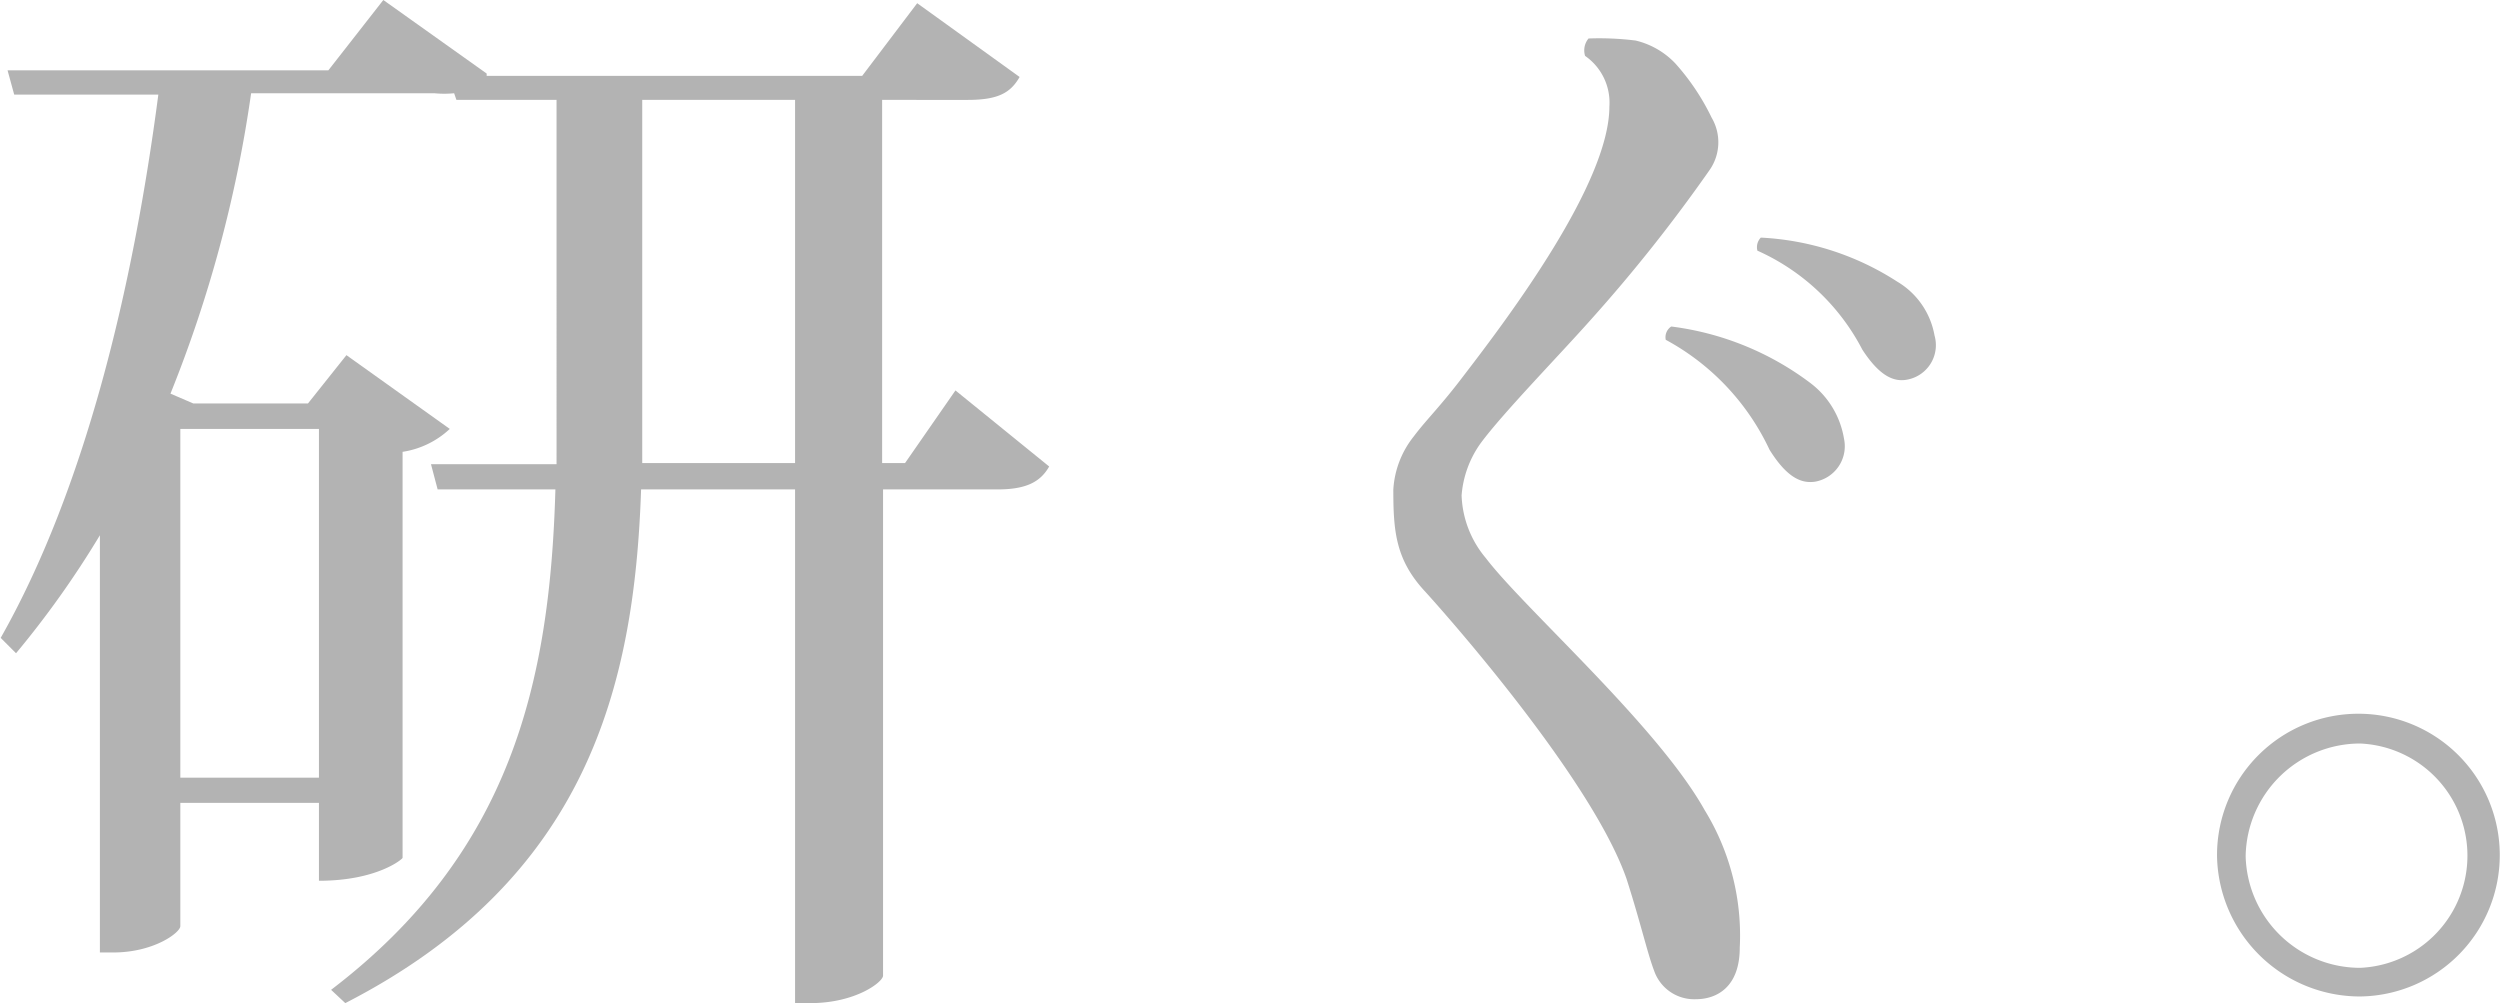
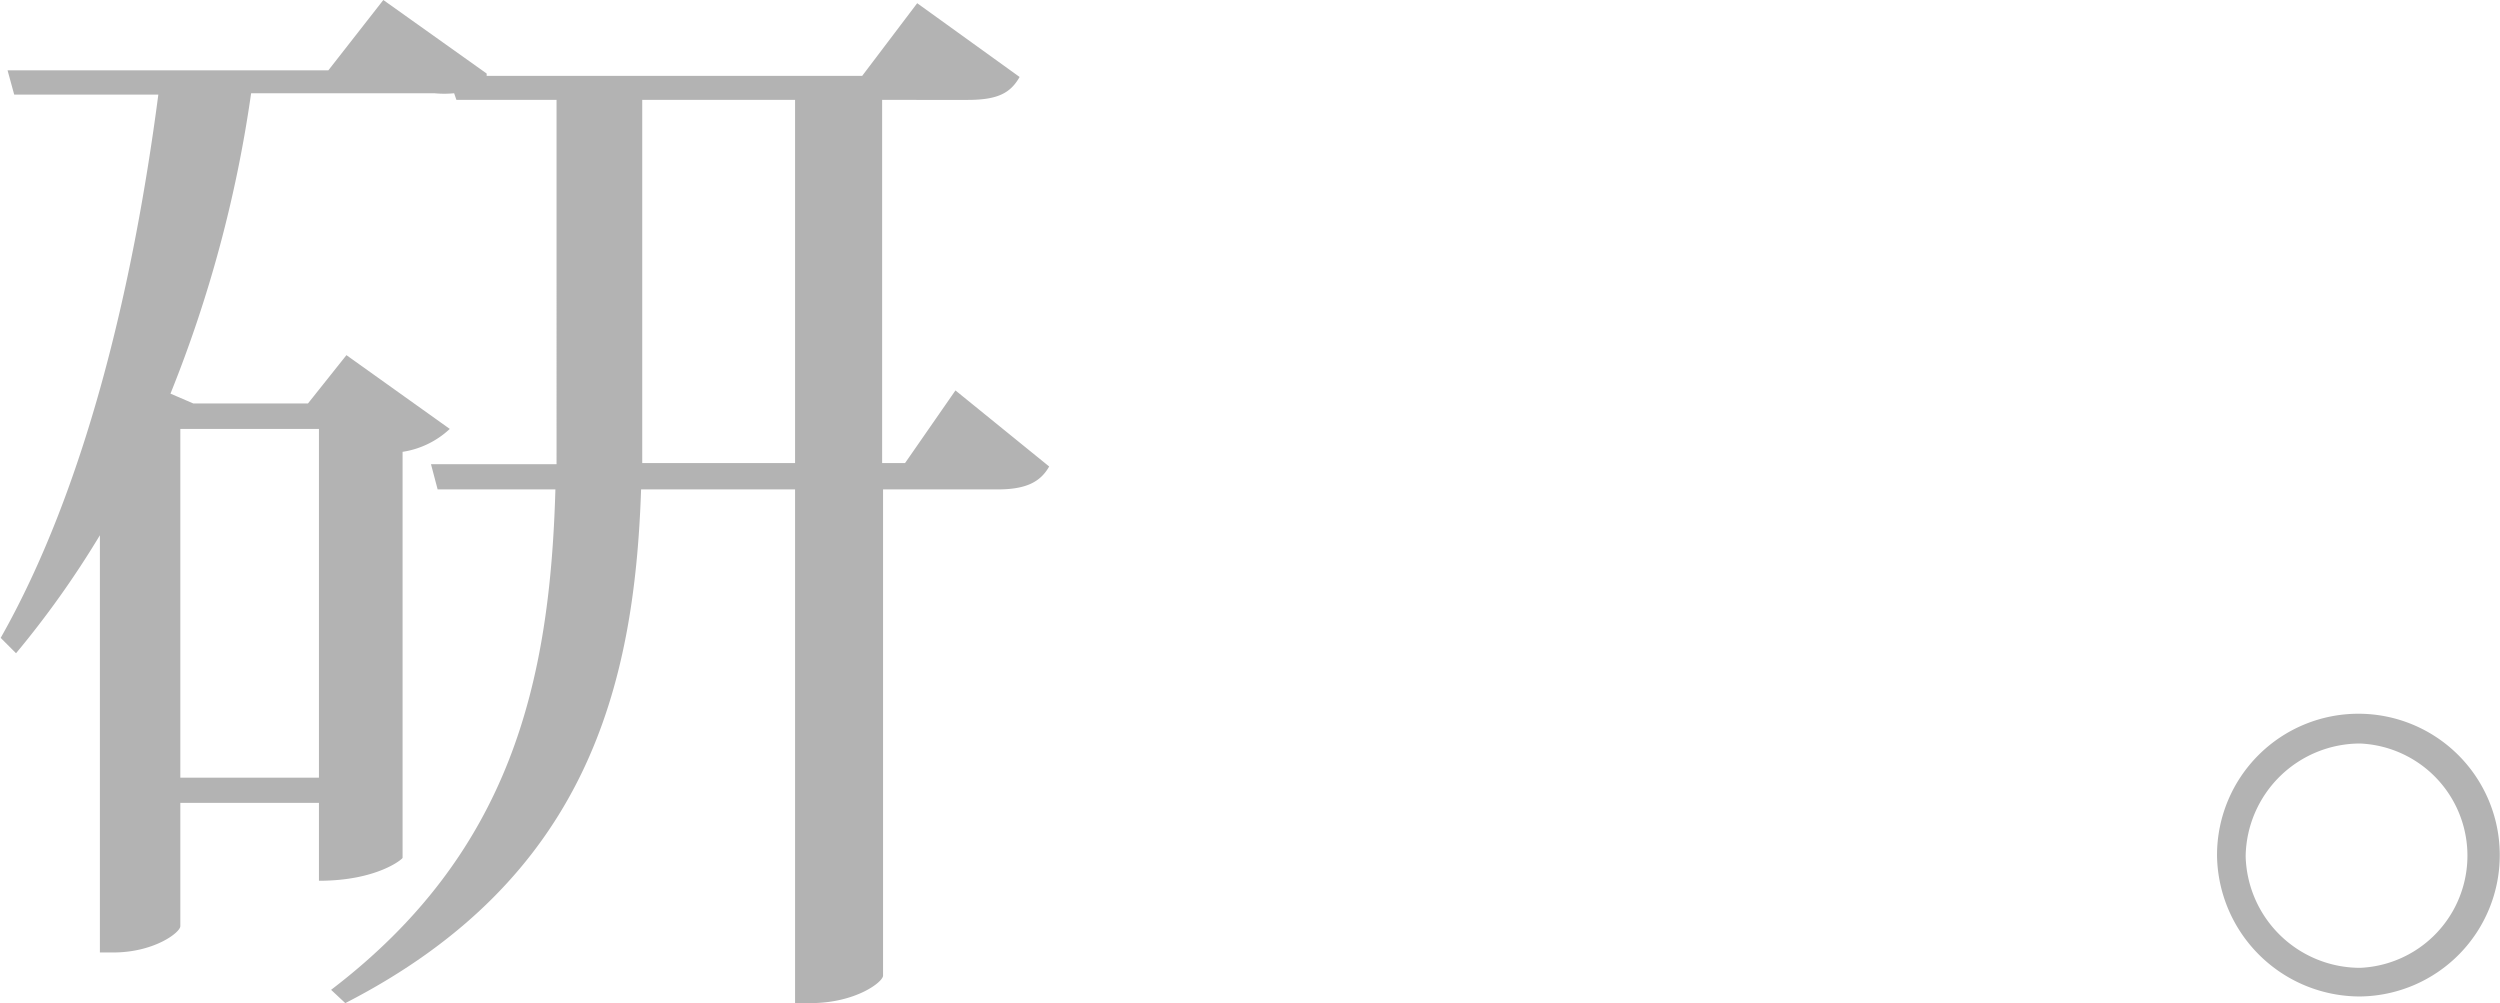
<svg xmlns="http://www.w3.org/2000/svg" width="109.11" height="43.78" viewBox="0 0 109.11 43.78">
  <defs>
    <style>.a{fill:#b3b3b3;}</style>
  </defs>
  <title>sand</title>
  <path class="a" d="M43,19.68,47.09,23c-.38.67-1,1-2.25,1h-5V45.22c0,.28-1.2,1.2-3.17,1.2H36V24H29.28c-.29,8.59-2.35,17-12.91,22.42l-.62-.58c7.87-6,9.55-13.44,9.79-21.84H20.4l-.29-1.1h5.48V7H21.22l-.1-.29a4.47,4.47,0,0,1-.86,0h-8A56.17,56.17,0,0,1,8.74,19.82l1,.43h5l1.68-2.11,4.51,3.22a3.86,3.86,0,0,1-2.06,1V40.08c0,.05-1.11,1-3.65,1V37.68H9.17v5.38c0,.28-1.15,1.15-2.93,1.15H5.66V26A41.37,41.37,0,0,1,2,31.15l-.67-.67C5,24,7.1,15.26,8.21,6.77H1.92L1.63,5.71h14l2.4-3.07,4.51,3.21,0,.1H38.93l2.4-3.17L45.8,6c-.39.68-.92,1-2.26,1H39.8V22.85h1ZM15.22,21.36H9.17V36.58h6.05Zm14.11,1.49H36V7H29.33Z" transform="translate(-1.3 -2.64)" />
-   <path class="a" d="M65.91,22a4.5,4.5,0,0,0-.82,2.26A4.48,4.48,0,0,0,66.15,27c1.68,2.21,7.48,7.3,9.55,11a10.45,10.45,0,0,1,1.53,6c0,1.72-1,2.25-1.92,2.25A1.85,1.85,0,0,1,73.49,45c-.29-.76-.58-2.06-1.2-4-1.39-4-6.91-10.46-8.78-12.53-1.3-1.39-1.4-2.64-1.4-4.46A4.1,4.1,0,0,1,63,21.69c.57-.76,1.15-1.29,2.2-2.68,1.92-2.5,6.34-8.36,6.34-11.72a2.48,2.48,0,0,0-1.06-2.21.81.81,0,0,1,.15-.76,12.75,12.75,0,0,1,2.06.09,3.51,3.51,0,0,1,1.73,1A10.1,10.1,0,0,1,76,7.77a2.12,2.12,0,0,1-.1,2.31,68.81,68.81,0,0,1-5.14,6.48C69.36,18.14,66.87,20.69,65.91,22ZM74,17.47a.56.56,0,0,1,.24-.58,12.73,12.73,0,0,1,6.05,2.45,3.82,3.82,0,0,1,1.49,2.45,1.57,1.57,0,0,1-1.25,1.87c-.62.1-1.25-.19-2-1.39A10.53,10.53,0,0,0,74,17.47Zm4-3.89a.6.6,0,0,1,.15-.57,12.06,12.06,0,0,1,5.95,1.92,3.42,3.42,0,0,1,1.63,2.35,1.53,1.53,0,0,1-1.15,1.92c-.62.14-1.25-.15-2-1.3A9.55,9.55,0,0,0,78,13.58Z" transform="translate(-1.3 -2.64)" />
  <path class="a" d="M98.06,39.94a6.17,6.17,0,1,1,6.24,6.19h0A6.24,6.24,0,0,1,98.06,40Zm1.25.09a5,5,0,0,0,5,4.85h0a4.9,4.9,0,0,0,0-9.79,5,5,0,0,0-5,4.89Z" transform="translate(-1.3 -2.64)" />
</svg>